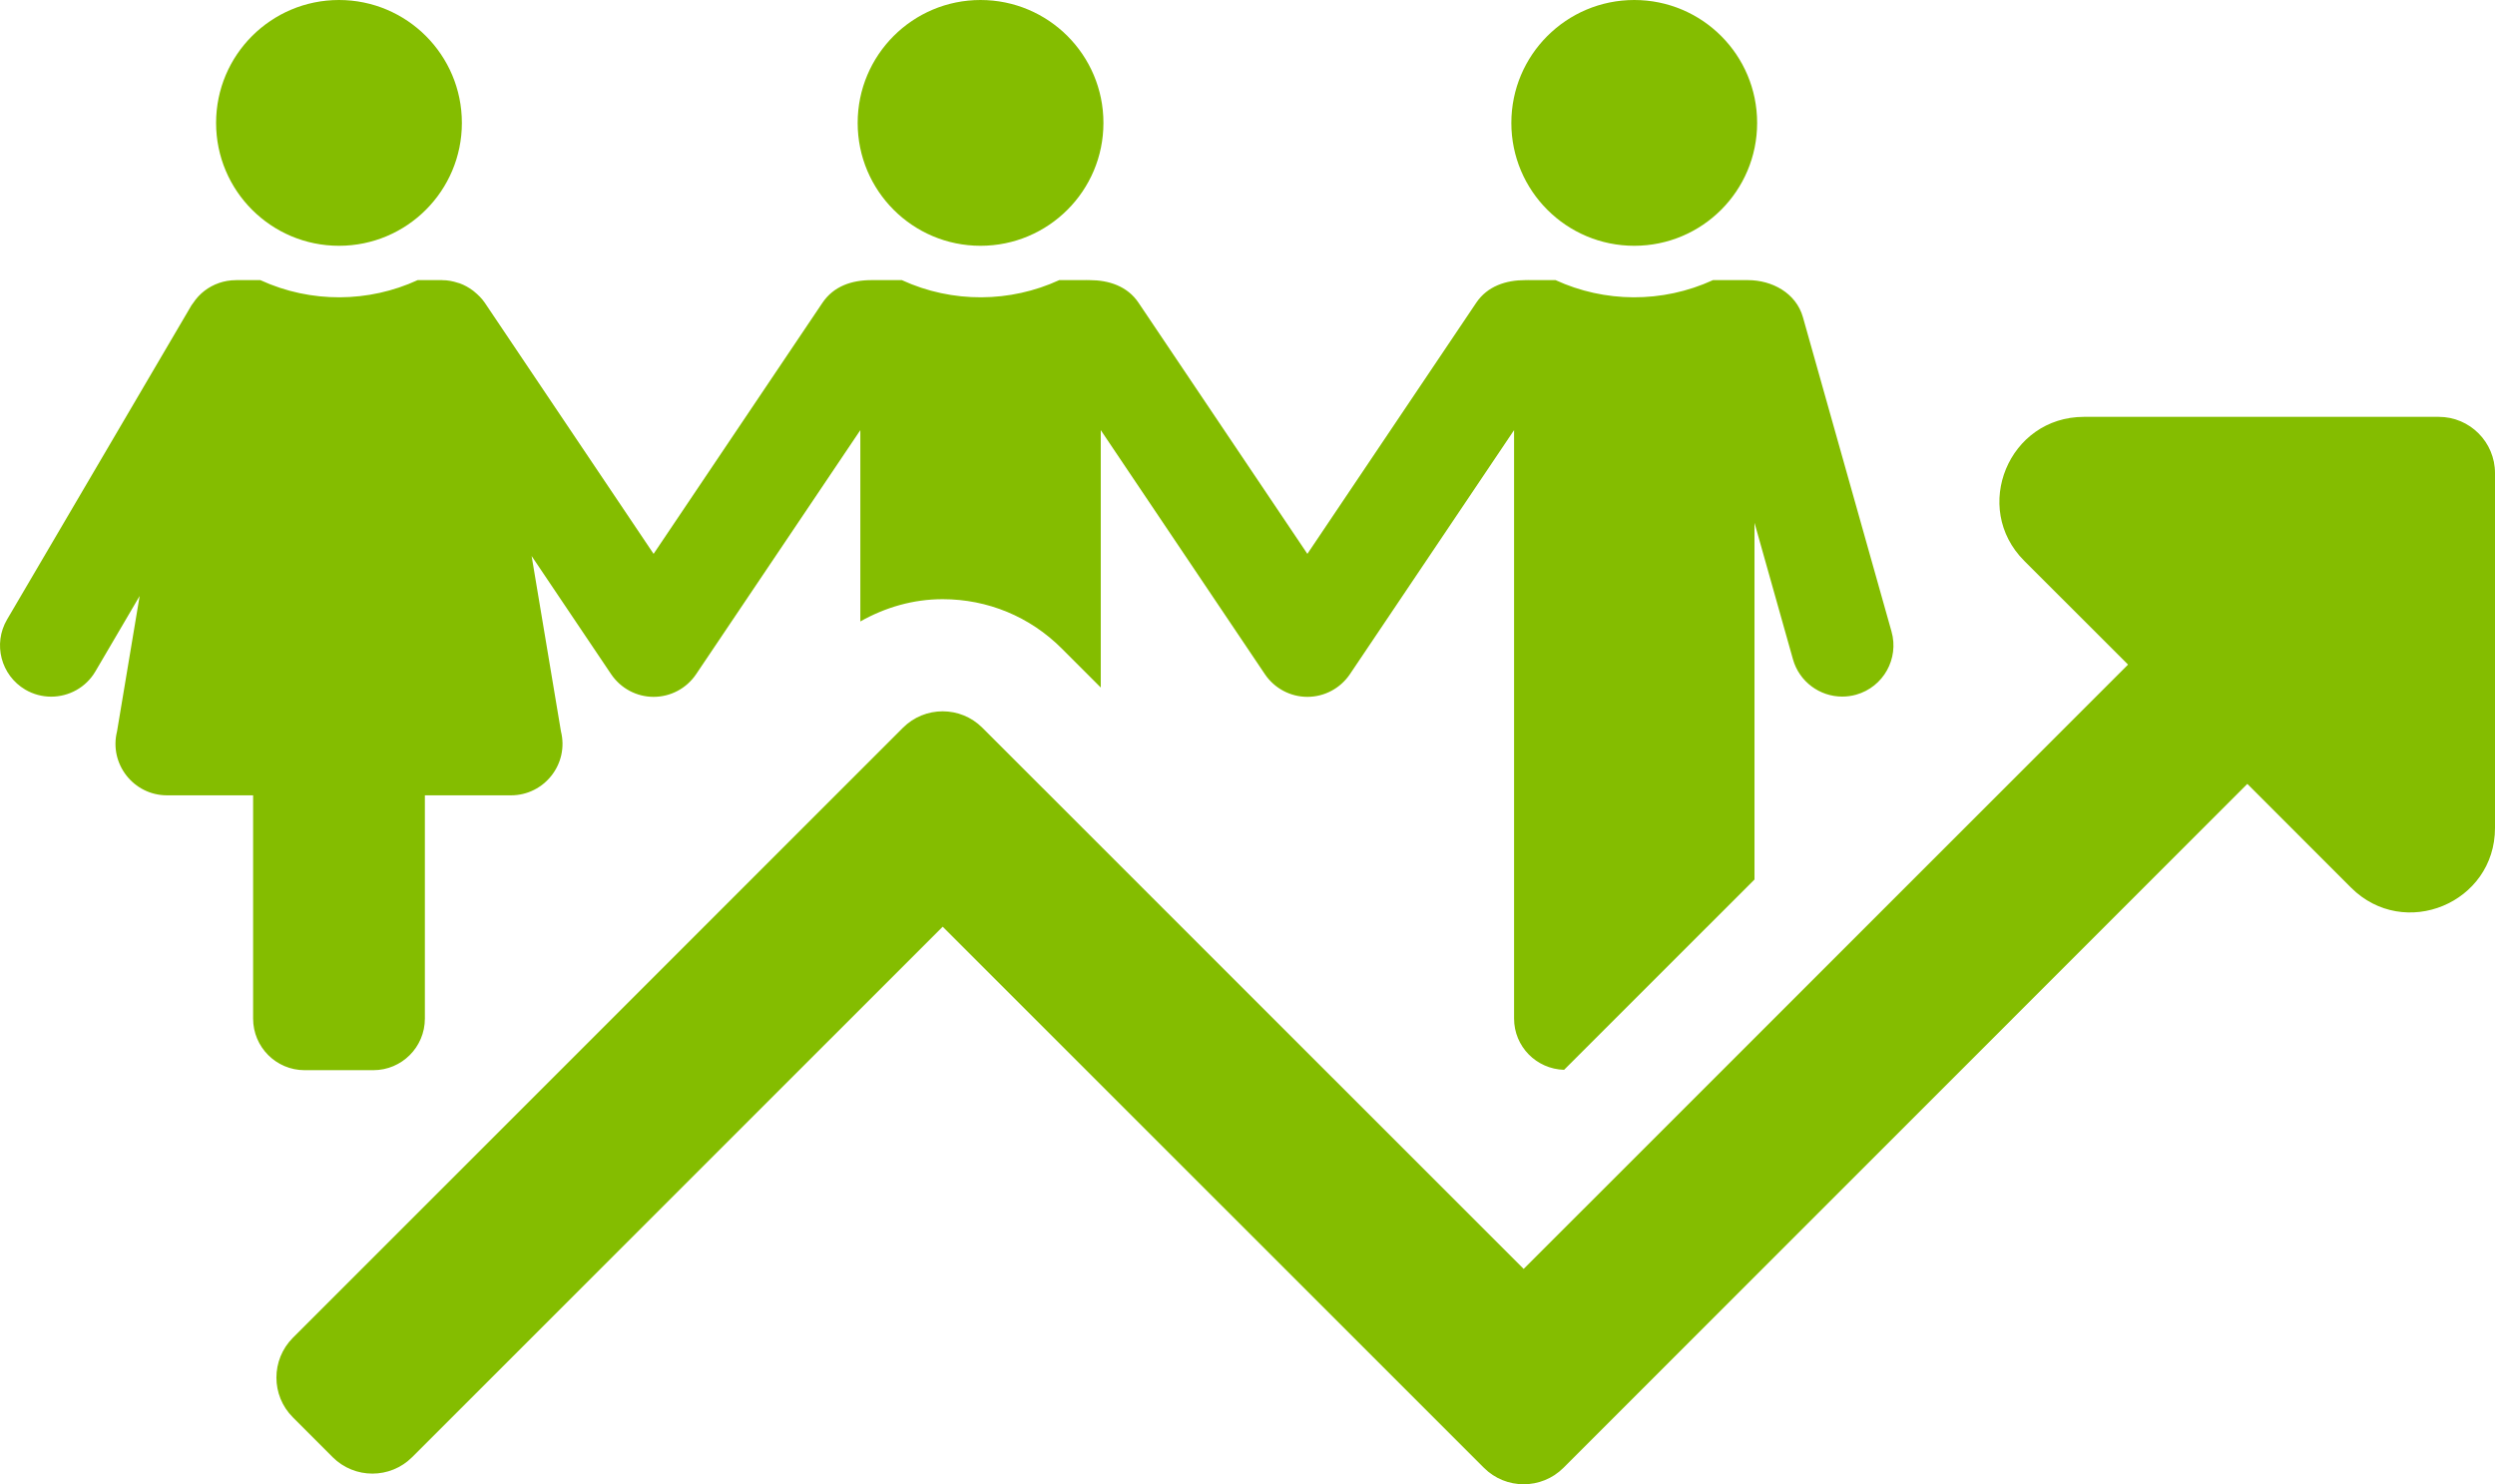
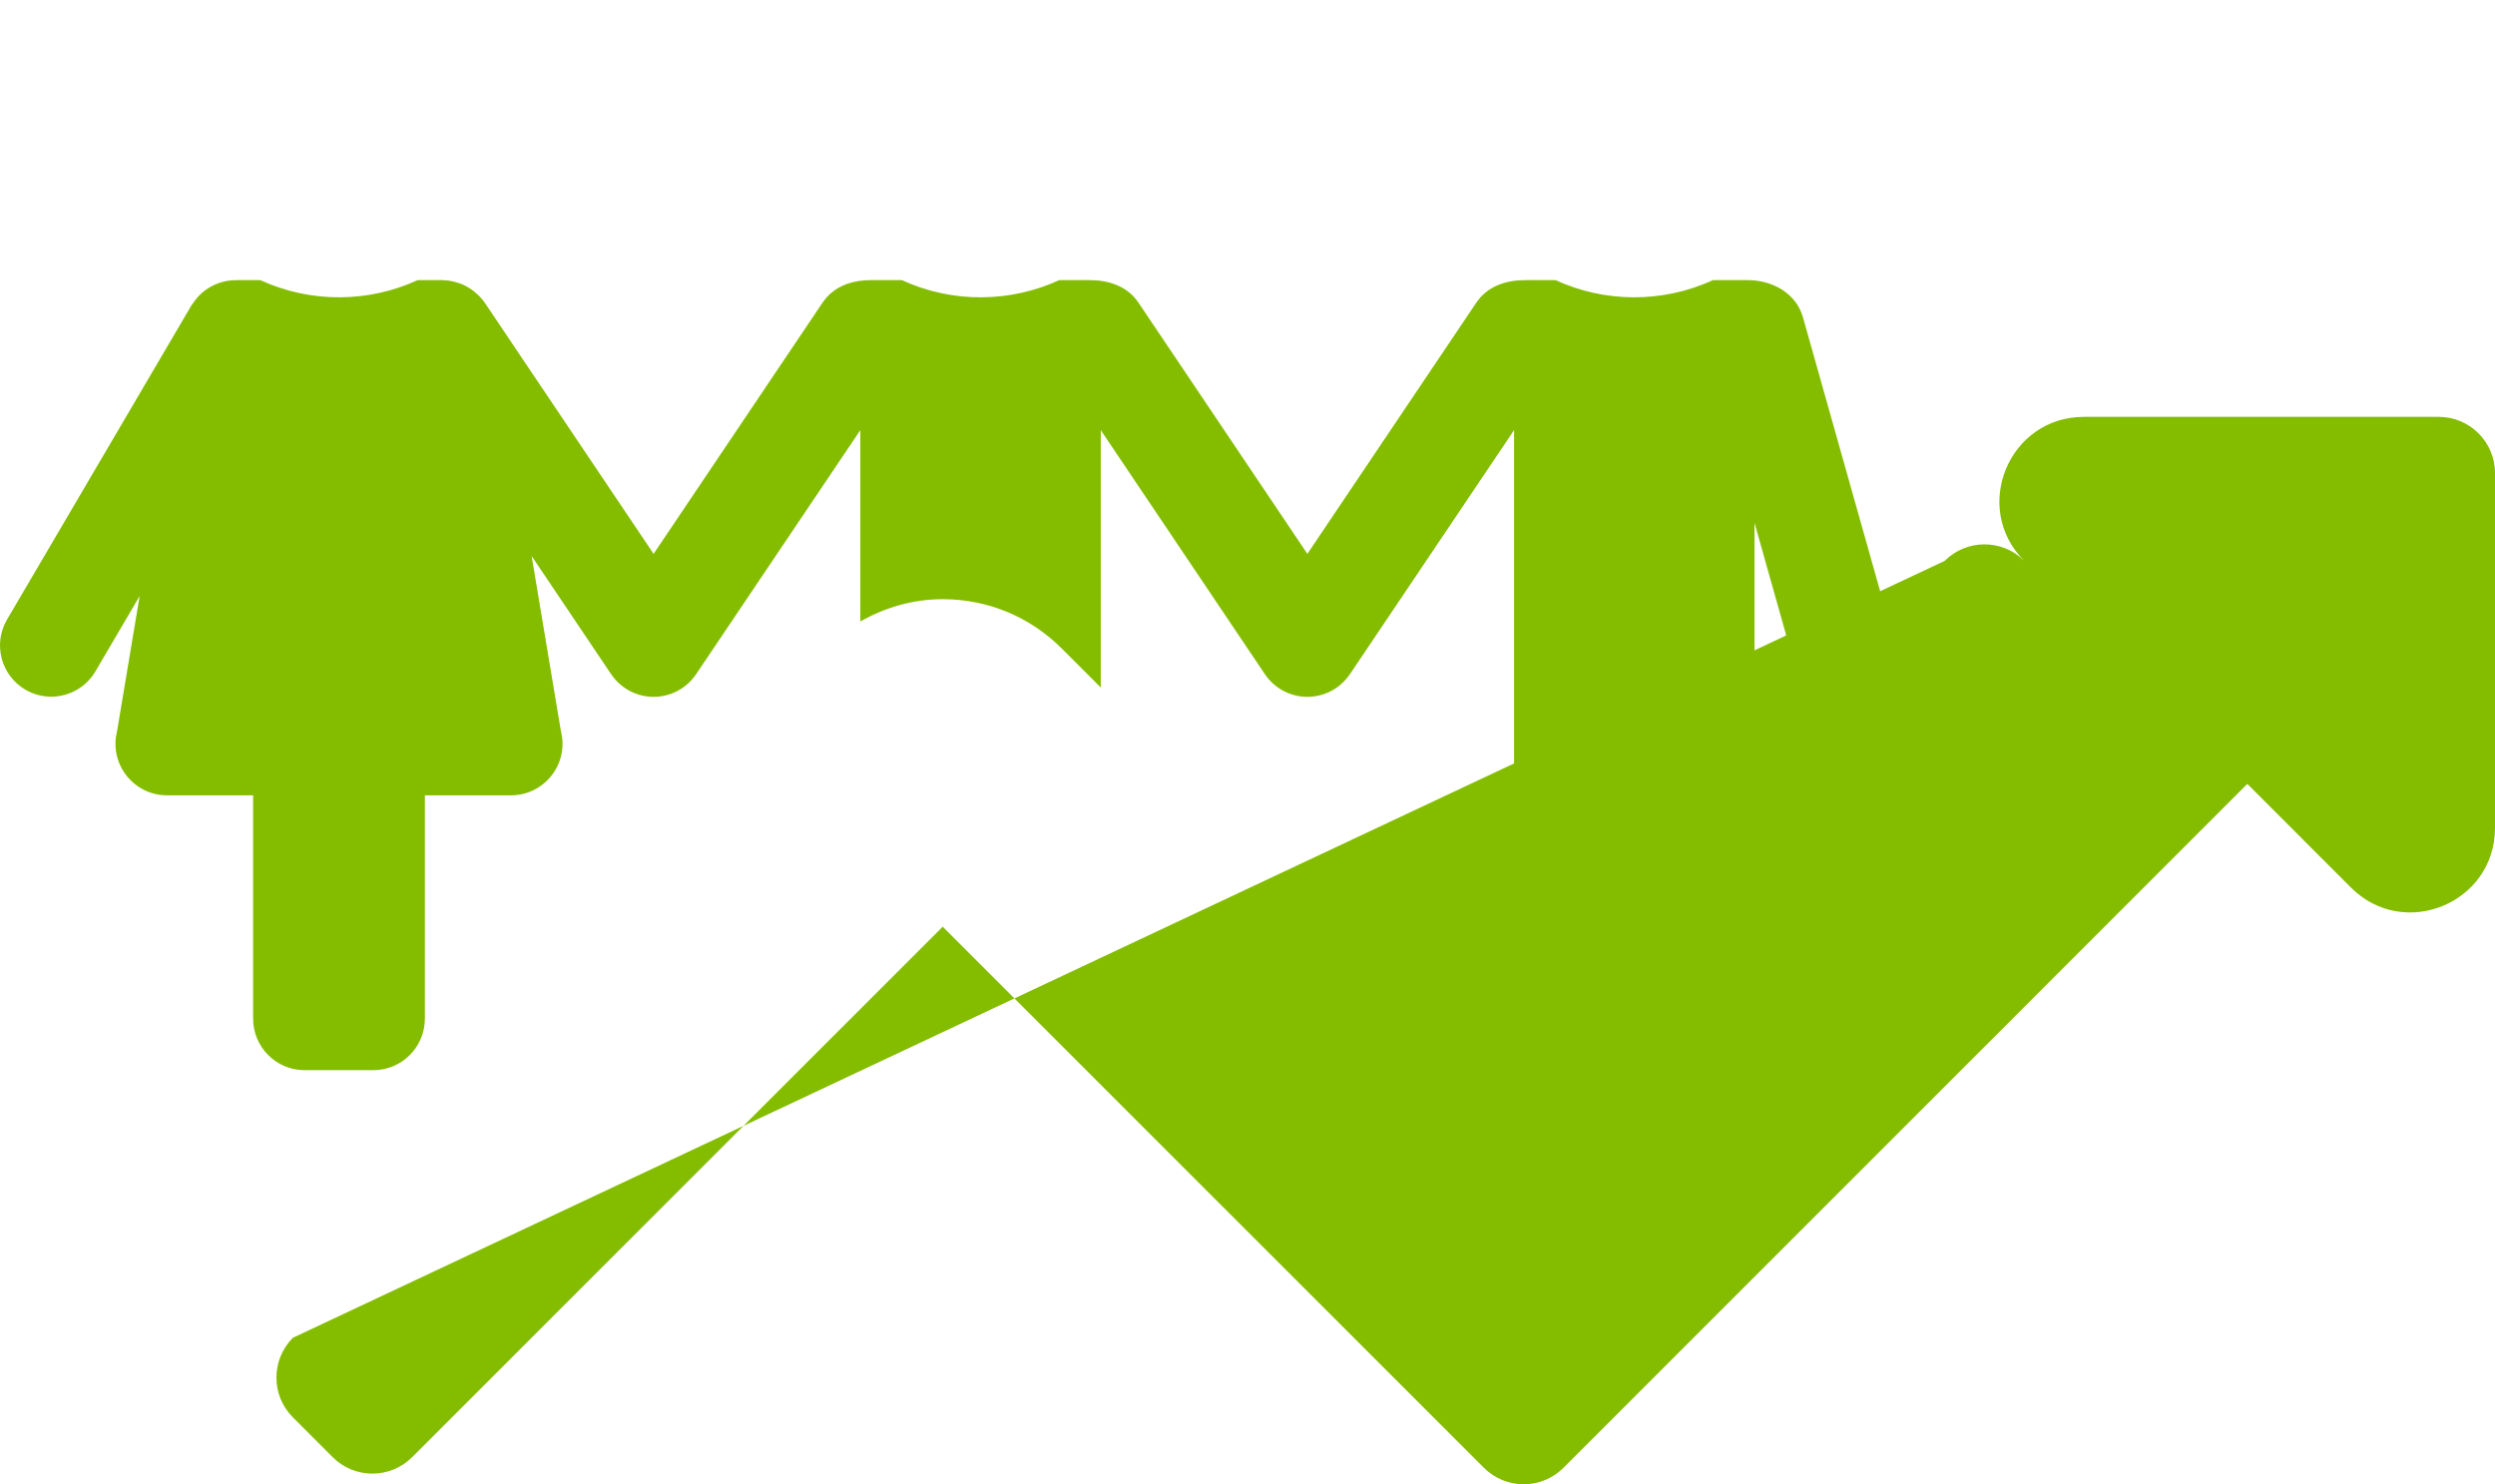
<svg xmlns="http://www.w3.org/2000/svg" xmlns:ns1="http://sodipodi.sourceforge.net/DTD/sodipodi-0.dtd" xmlns:ns2="http://www.inkscape.org/namespaces/inkscape" xmlns:xlink="http://www.w3.org/1999/xlink" version="1.1" id="Ebene_1" focusable="false" x="0px" y="0px" width="942.769" height="560.858" viewBox="-175.86 0 942.769 560.858" enable-background="new -175.86 0 949 841.891" xml:space="preserve" ns1:docname="talent_management.svg" ns2:version="0.92.4 (5da689c313, 2019-01-14)">
  <defs id="defs25" />
  <ns1:namedview pagecolor="#ffffff" bordercolor="#666666" borderopacity="1" objecttolerance="10" gridtolerance="10" guidetolerance="10" ns2:pageopacity="0" ns2:pageshadow="2" ns2:window-width="640" ns2:window-height="480" id="namedview23" showgrid="false" ns2:zoom="1.0215099" ns2:cx="257.48681" ns2:cy="286.38125" ns2:current-layer="Ebene_1" />
  <g id="g12" style="fill:#84b00f;fill-opacity:0.941" transform="translate(-3.114,-146.469)">
-     <path d="m -44.657,239.344 c 25.648,0 46.438,-20.797 46.438,-46.43 0,-25.656 -20.789,-46.445 -46.438,-46.445 -25.641,0 -46.438,20.789 -46.438,46.445 0.001,25.633 20.797,46.43 46.438,46.43" id="path2" ns2:connector-curvature="0" style="fill:#84bd00;fill-opacity:1" />
-     <path d="m 197.757,239.344 c 25.656,0 46.445,-20.797 46.445,-46.43 0,-25.656 -20.789,-46.445 -46.445,-46.445 -25.641,0 -46.422,20.789 -46.422,46.445 0,25.633 20.781,46.43 46.422,46.43" id="path4" ns2:connector-curvature="0" style="fill:#84bd00;fill-opacity:1" />
-     <path d="m 444.781,239.344 c 25.664,0 46.43,-20.797 46.43,-46.43 0,-25.656 -20.766,-46.445 -46.43,-46.445 -25.648,0 -46.445,20.789 -46.445,46.445 -0.001,25.633 20.796,46.43 46.445,46.43" id="path6" ns2:connector-curvature="0" style="fill:#84bd00;fill-opacity:1" />
    <path d="m -77.102,447 v 84.375 c 0,10.758 8.711,19.484 19.469,19.484 h 25.953 c 10.758,0 19.477,-8.727 19.477,-19.484 V 447 h 32.516 c 12.648,0 21.977,-11.891 18.906,-24.164 L 28.133,356.563 58.18,401.227 c 3.609,5.344 9.617,8.562 16.047,8.562 6.445,0 12.469,-3.219 16.062,-8.562 L 152.343,309 v 72.297 c 9.43,-5.328 19.977,-8.414 31.109,-8.414 17.008,0 33,6.625 44.992,18.633 l 14.75,14.75 V 309 l 62.016,92.227 c 3.602,5.344 9.633,8.562 16.055,8.562 6.445,0 12.461,-3.219 16.07,-8.562 L 399.366,309 v 112.062 110.312 c 0,10.547 8.422,19.047 18.898,19.352 l 71.953,-71.922 v -57.742 -77.047 l 14.531,51.578 c 2.398,8.516 10.164,14.094 18.594,14.094 1.75,0 3.516,-0.219 5.273,-0.719 10.289,-2.898 16.289,-13.586 13.367,-23.891 L 508.529,266.374 c -2.602,-9.258 -11.773,-14.055 -20.781,-14.055 -0.609,-0.039 -1.156,0 -1.75,0 h -11.477 c -19.234,8.828 -41.031,8.484 -59.469,0 h -9.195 c -0.789,0 -1.539,-0.062 -2.312,0 -7.242,0 -14.234,2.266 -18.461,8.531 l -63.82,94.906 -63.812,-94.906 c -4.211,-6.266 -11.227,-8.531 -18.461,-8.531 -0.773,-0.062 -1.508,0 -2.289,0 h -9.203 c -18.438,8.484 -40.25,8.828 -59.469,0 h -11.5 c -7.438,0 -14.242,2.281 -18.477,8.531 L 74.225,355.756 10.428,260.85 c -1.109,-1.617 -2.469,-2.945 -3.922,-4.141 -0.18,-0.133 -0.352,-0.281 -0.523,-0.422 -1.57,-1.18 -3.258,-2.117 -5.078,-2.773 -0.203,-0.07 -0.414,-0.125 -0.633,-0.18 -1.93,-0.633 -3.922,-1.016 -5.953,-1 -0.016,0 -0.016,-0.016 -0.016,-0.016 h -9.234 c -18.422,8.484 -40.234,8.828 -59.445,0 h -9.211 c 0,0 -0.047,0.016 -0.062,0.016 -2.156,0 -4.289,0.367 -6.32,1.055 -0.031,0 -0.062,0.016 -0.078,0.039 -3.891,1.352 -7.32,3.906 -9.727,7.562 -0.047,0.062 -0.094,0.117 -0.133,0.18 -0.125,0.234 -0.328,0.391 -0.461,0.617 l -69.711,118.773 c -5.414,9.227 -2.32,21.07 6.883,26.5 3.086,1.797 6.445,2.656 9.789,2.656 6.641,0 13.109,-3.414 16.703,-9.539 l 16.727,-28.508 -8.547,51.164 c -3.07,12.258 6.227,24.164 18.883,24.164 h 32.539 z" id="path8" ns2:connector-curvature="0" style="fill:#84bd00;fill-opacity:1" />
-     <path d="m -47.055,697.086 c 8.297,8.289 21.758,8.289 30.047,0 L 183.46,496.641 387.976,701.11 c 8.281,8.289 21.75,8.289 30.055,0 l 258.406,-258.43 39.164,39.18 c 20.078,20.078 54.422,5.859 54.422,-22.539 V 325.258 c 0,-11.742 -9.508,-21.273 -21.234,-21.273 H 614.702 c -28.414,0 -42.633,34.352 -22.555,54.422 L 631.366,397.602 402.991,625.953 198.484,421.492 c -8.297,-8.32 -21.758,-8.32 -30.07,0 L -62.079,651.977 c -8.289,8.328 -8.289,21.773 0,30.062 z" id="path10" ns2:connector-curvature="0" style="fill:#84bd00;fill-opacity:1" />
+     <path d="m -47.055,697.086 c 8.297,8.289 21.758,8.289 30.047,0 L 183.46,496.641 387.976,701.11 c 8.281,8.289 21.75,8.289 30.055,0 l 258.406,-258.43 39.164,39.18 c 20.078,20.078 54.422,5.859 54.422,-22.539 V 325.258 c 0,-11.742 -9.508,-21.273 -21.234,-21.273 H 614.702 c -28.414,0 -42.633,34.352 -22.555,54.422 c -8.297,-8.32 -21.758,-8.32 -30.07,0 L -62.079,651.977 c -8.289,8.328 -8.289,21.773 0,30.062 z" id="path10" ns2:connector-curvature="0" style="fill:#84bd00;fill-opacity:1" />
  </g>
  <g id="g20" transform="translate(-3.114,-146.469)">
    <defs id="defs15">
-       <rect id="SVGID_1_" x="-2.594" y="80.75" width="595.281" height="680.312" />
-     </defs>
+       </defs>
    <clipPath id="SVGID_2_">
      <use xlink:href="#SVGID_1_" overflow="visible" id="use17" style="overflow:visible" x="0" y="0" width="100%" height="100%" />
    </clipPath>
  </g>
</svg>